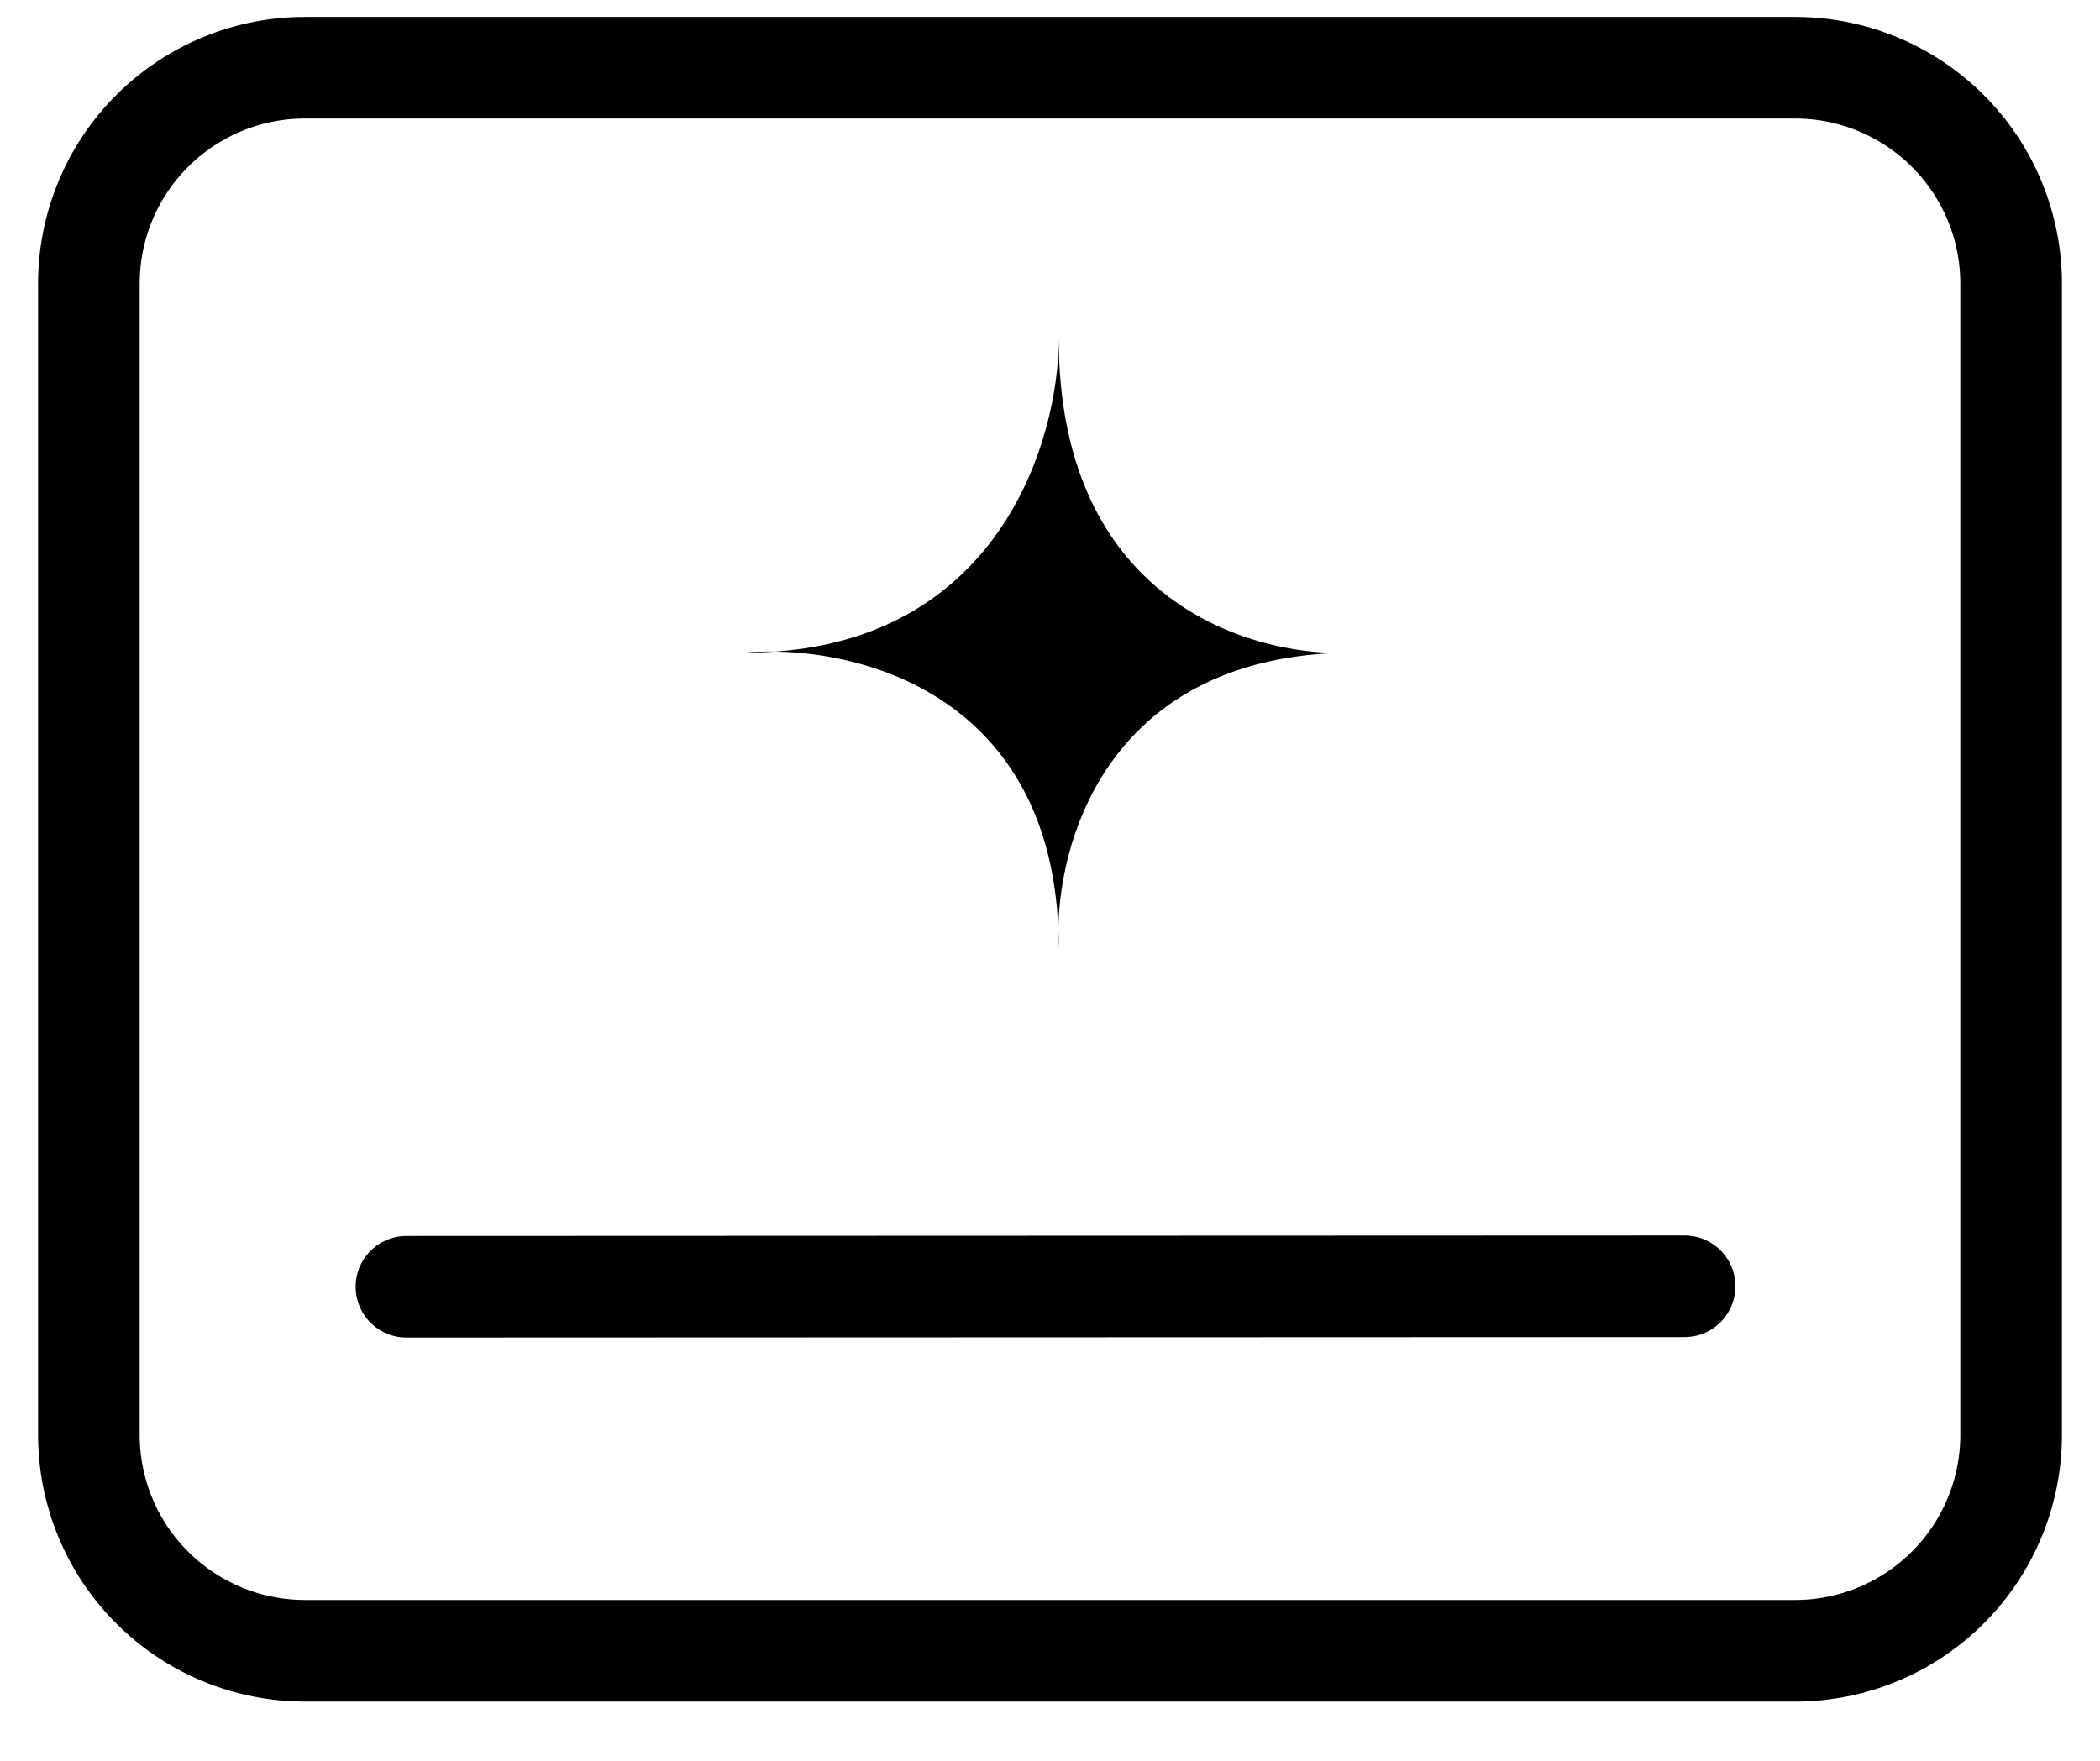
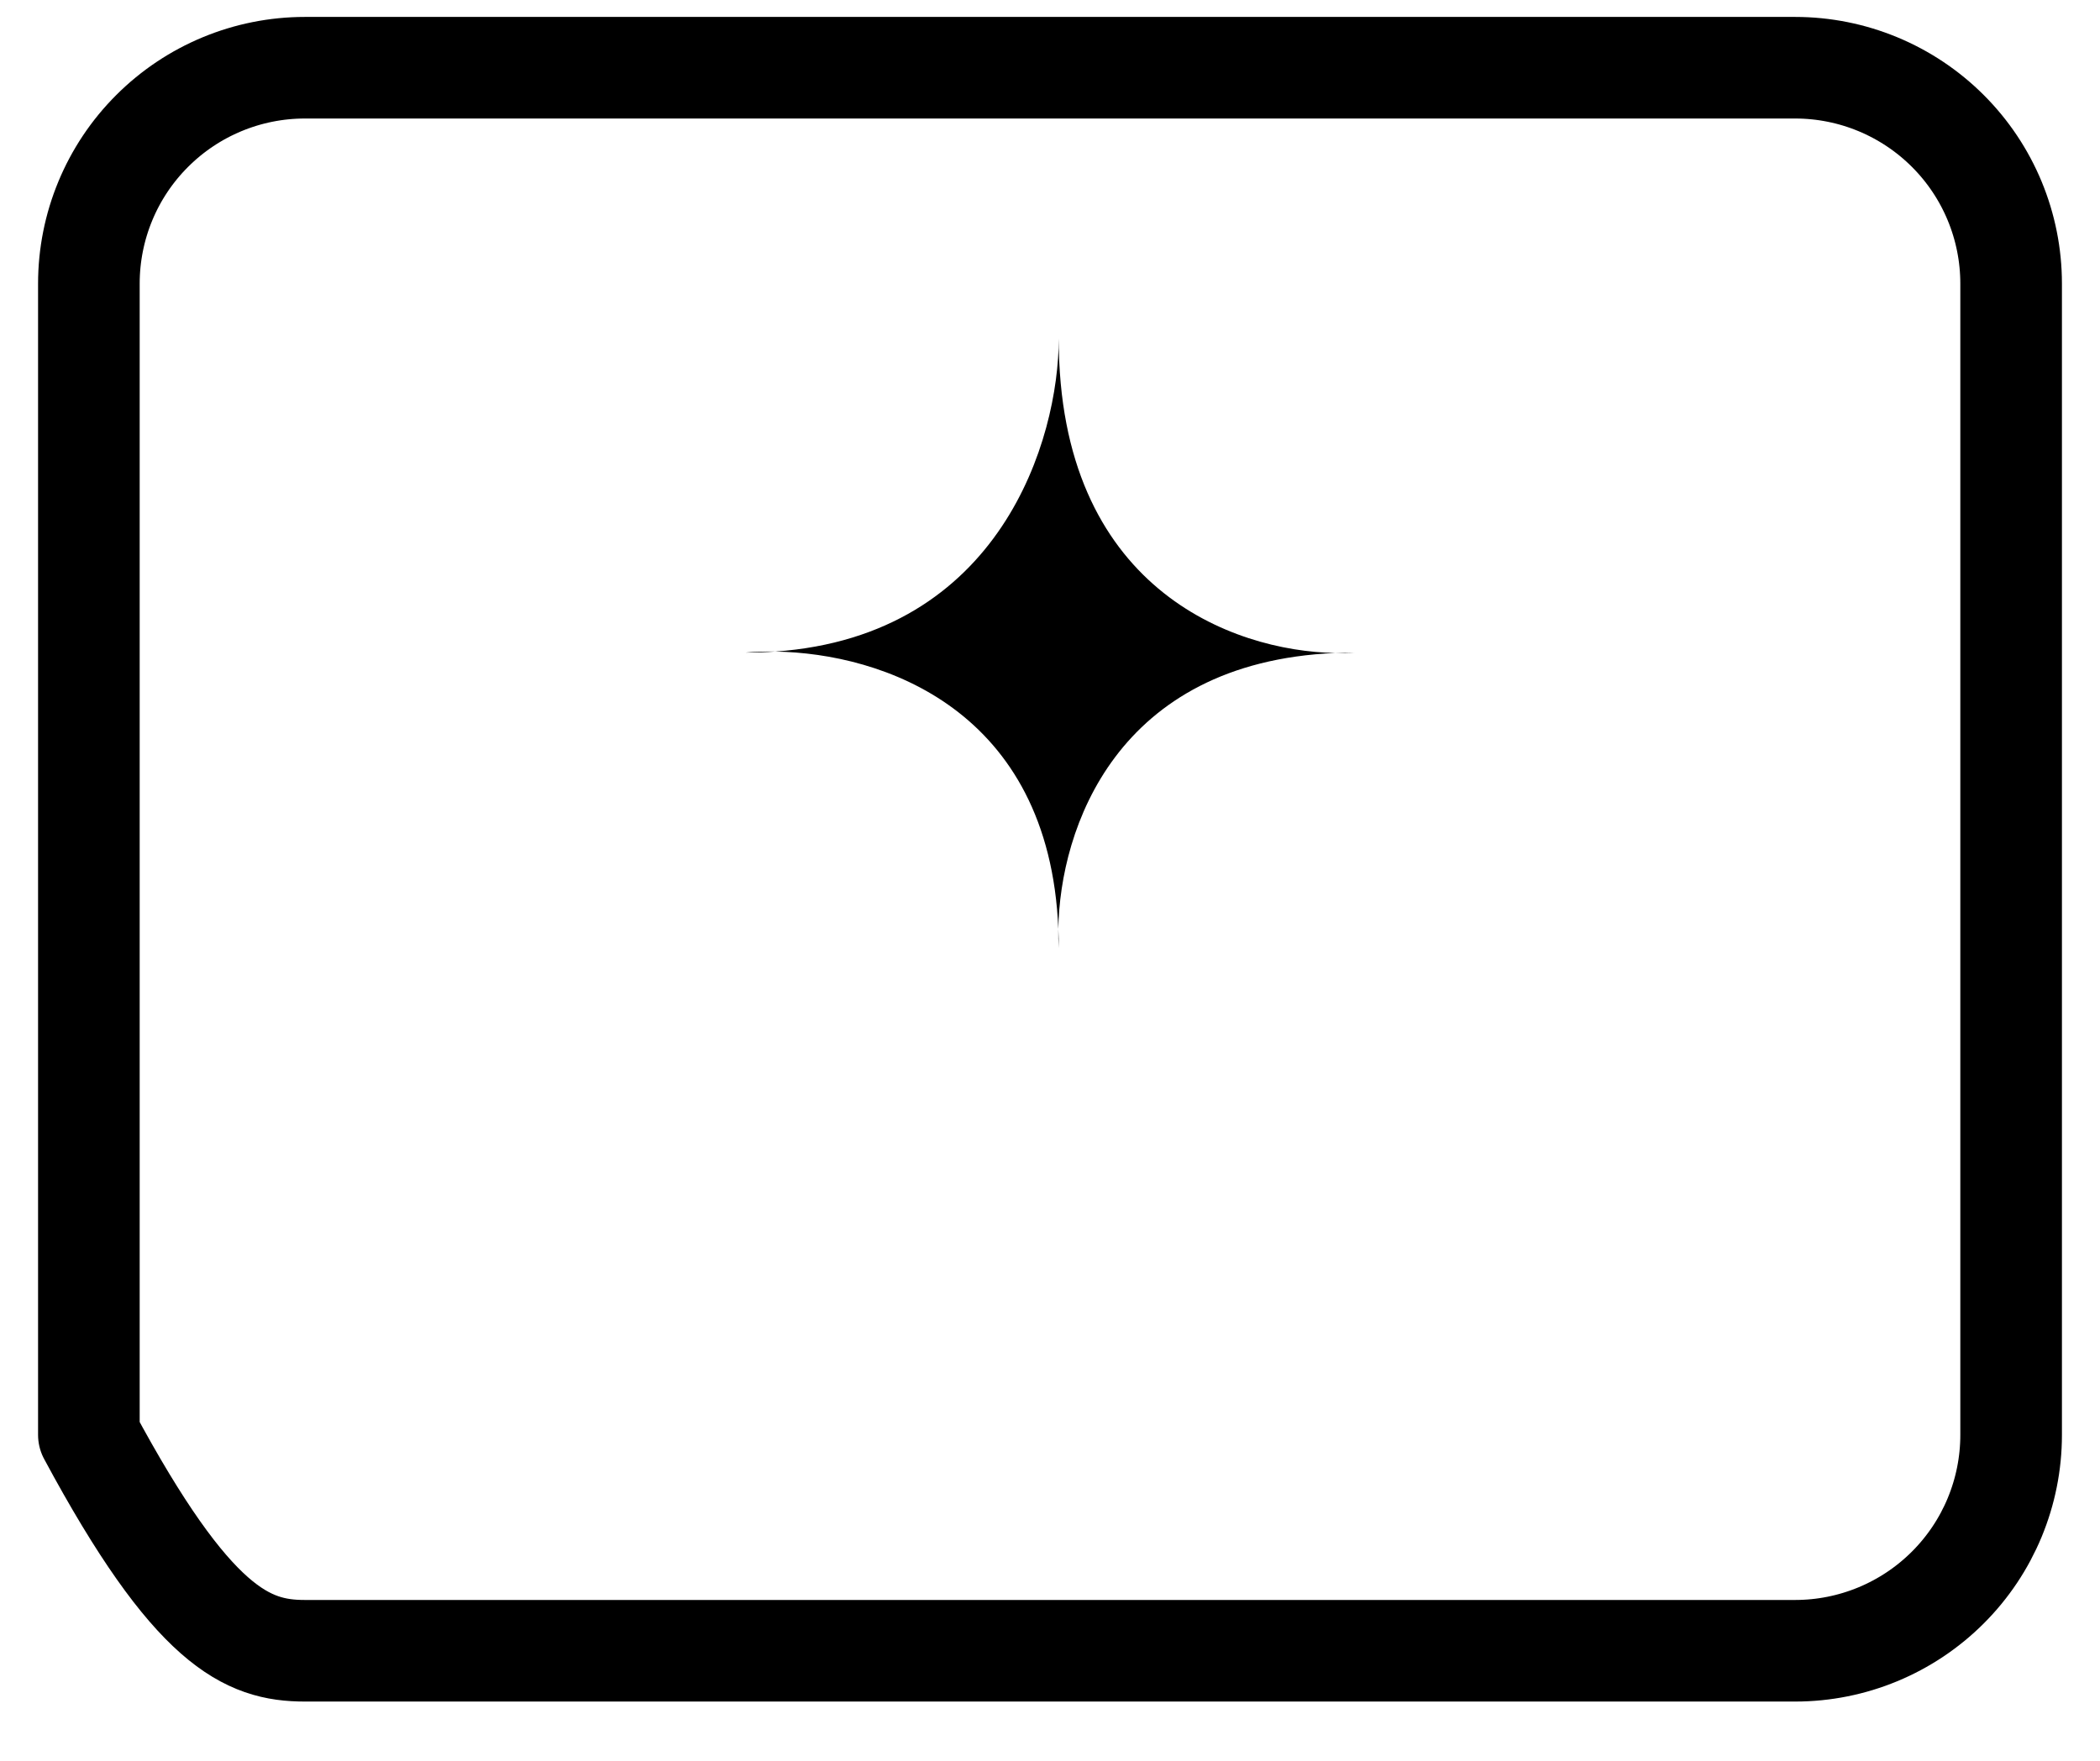
<svg xmlns="http://www.w3.org/2000/svg" width="31" height="26" viewBox="0 0 31 26" fill="none">
-   <path d="M4.5 24.375H26.5C27.345 24.375 28.156 24.039 28.754 23.441C29.352 22.844 29.688 22.033 29.688 21.188V4.188C29.688 3.342 29.352 2.531 28.754 1.934C28.156 1.336 27.345 1 26.5 1H4.5C3.655 1 2.844 1.336 2.246 1.934C1.648 2.531 1.312 3.342 1.312 4.188V21.188C1.312 22.033 1.648 22.844 2.246 23.441C2.844 24.039 3.655 24.375 4.5 24.375Z" stroke="black" stroke-width="1.5" stroke-linecap="round" stroke-linejoin="round" />
+   <path d="M4.5 24.375H26.5C27.345 24.375 28.156 24.039 28.754 23.441C29.352 22.844 29.688 22.033 29.688 21.188V4.188C29.688 3.342 29.352 2.531 28.754 1.934C28.156 1.336 27.345 1 26.5 1H4.5C3.655 1 2.844 1.336 2.246 1.934C1.648 2.531 1.312 3.342 1.312 4.188V21.188C2.844 24.039 3.655 24.375 4.5 24.375Z" stroke="black" stroke-width="1.5" stroke-linecap="round" stroke-linejoin="round" />
  <path d="M20 9.636C19.909 9.642 19.812 9.644 19.711 9.642C16.475 9.781 15.646 12.243 15.623 13.717C15.627 13.809 15.629 13.904 15.629 14C15.623 13.911 15.621 13.816 15.623 13.717C15.488 10.472 13.02 9.645 11.443 9.621C11.3 9.631 11.152 9.636 11 9.636C11.137 9.624 11.285 9.619 11.443 9.621C14.777 9.385 15.629 6.482 15.629 5C15.629 8.682 18.191 9.615 19.711 9.642C19.805 9.638 19.902 9.636 20 9.636Z" fill="black" />
-   <path d="M6 19L24.868 18.993" stroke="black" stroke-width="1.5" stroke-linecap="round" stroke-linejoin="round" />
</svg>